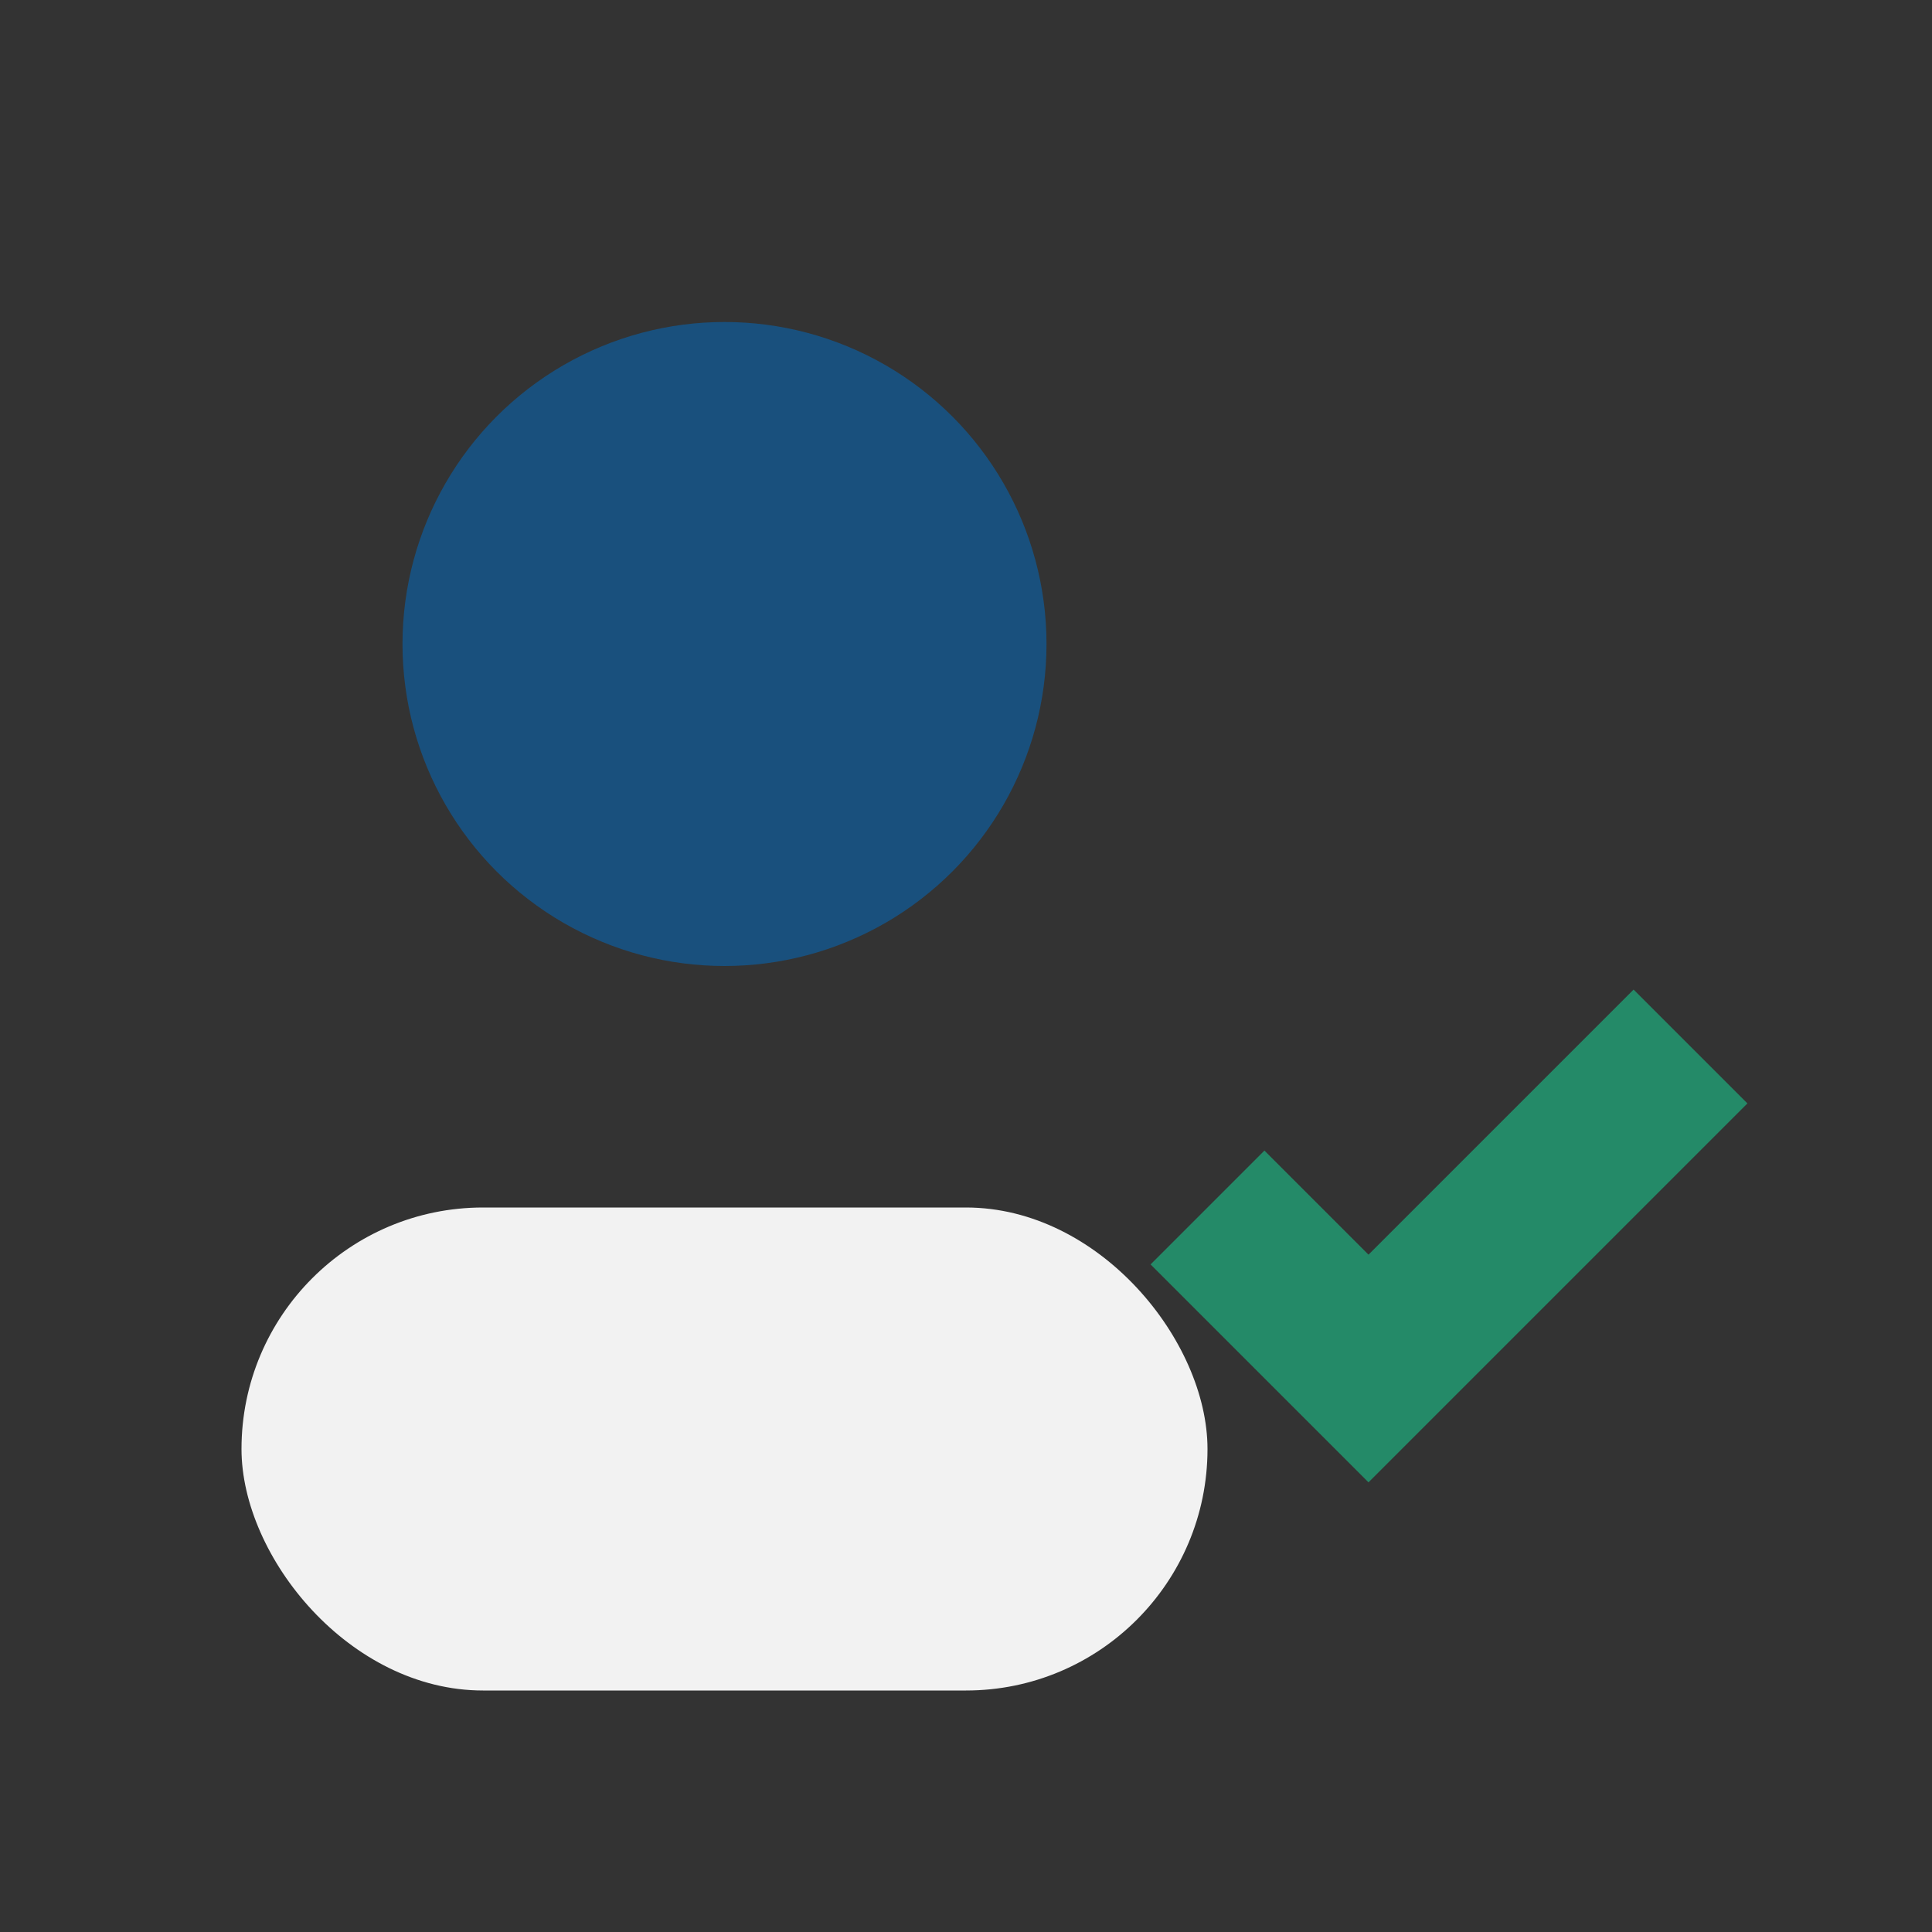
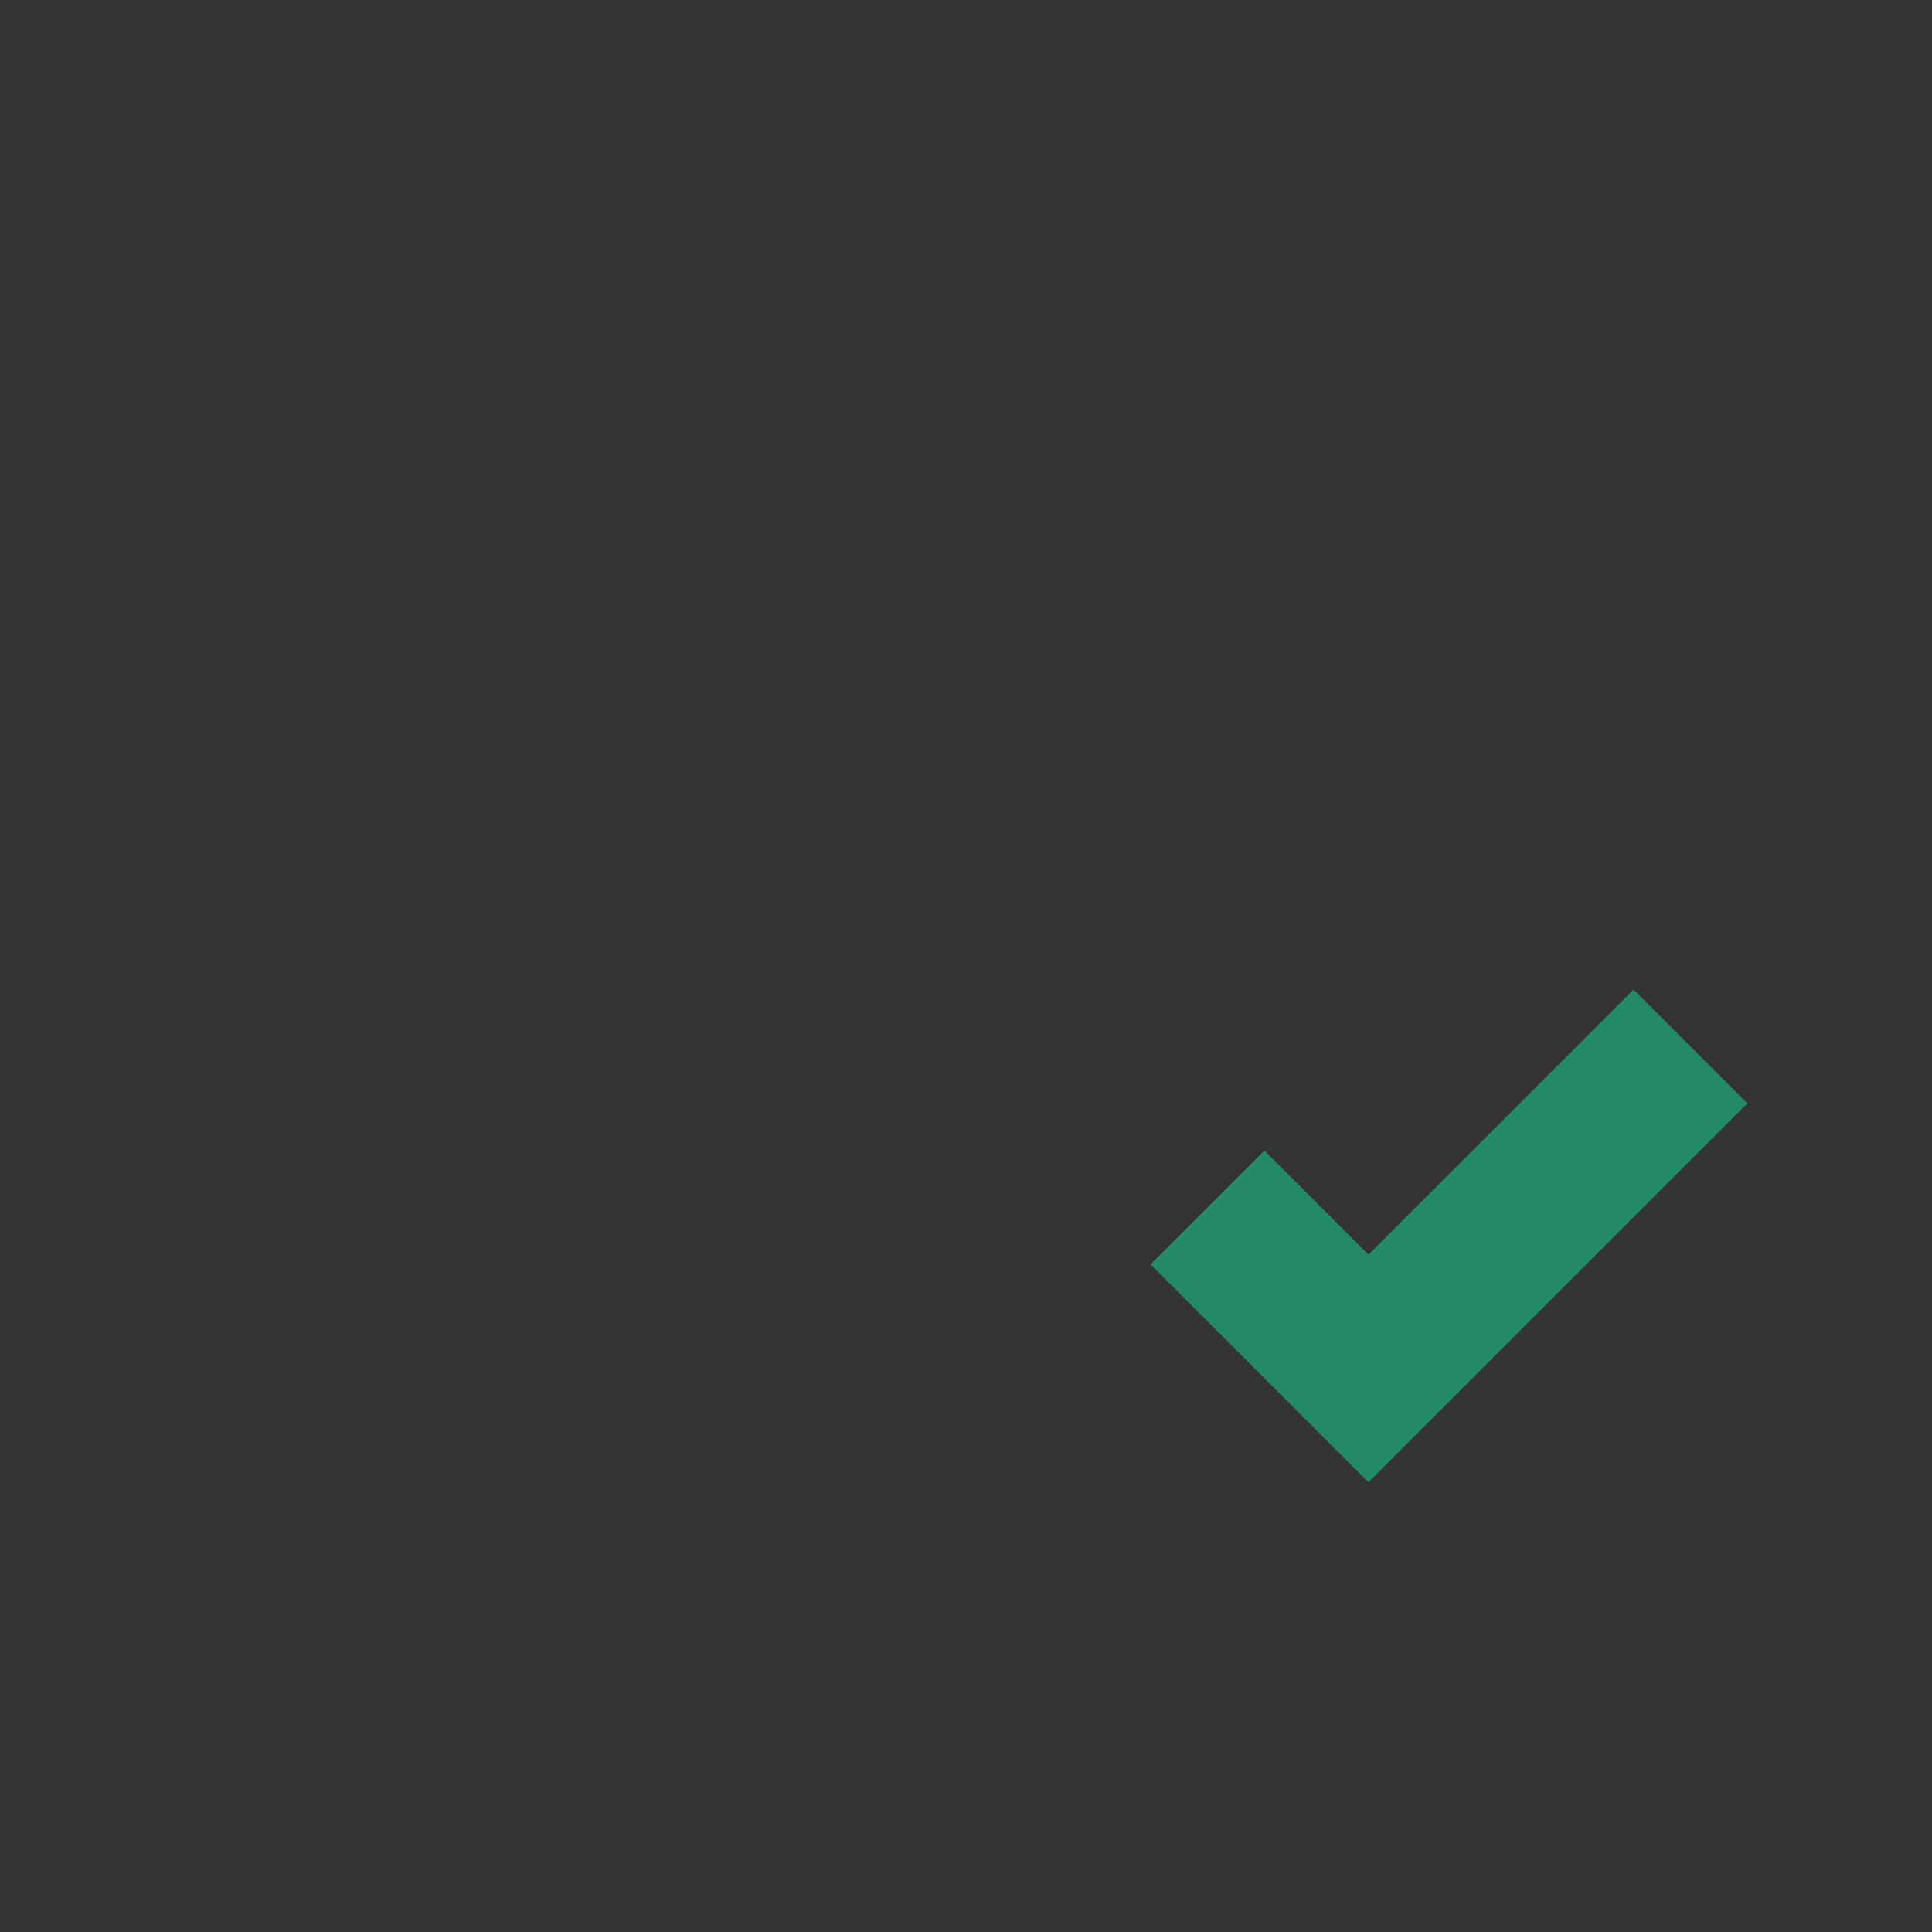
<svg xmlns="http://www.w3.org/2000/svg" width="24" height="24" viewBox="0 0 24 24">
  <rect x="0" y="0" width="24" height="24" fill="#333333" stroke="none" />
-   <circle cx="9" cy="8" r="4" fill="#19507D" />
  <path d="M15 15l2 2 4-4" stroke="#248A68" stroke-width="2" fill="none" />
-   <rect x="3" y="15" width="12" height="6" rx="3" fill="#F2F2F2" />
</svg>